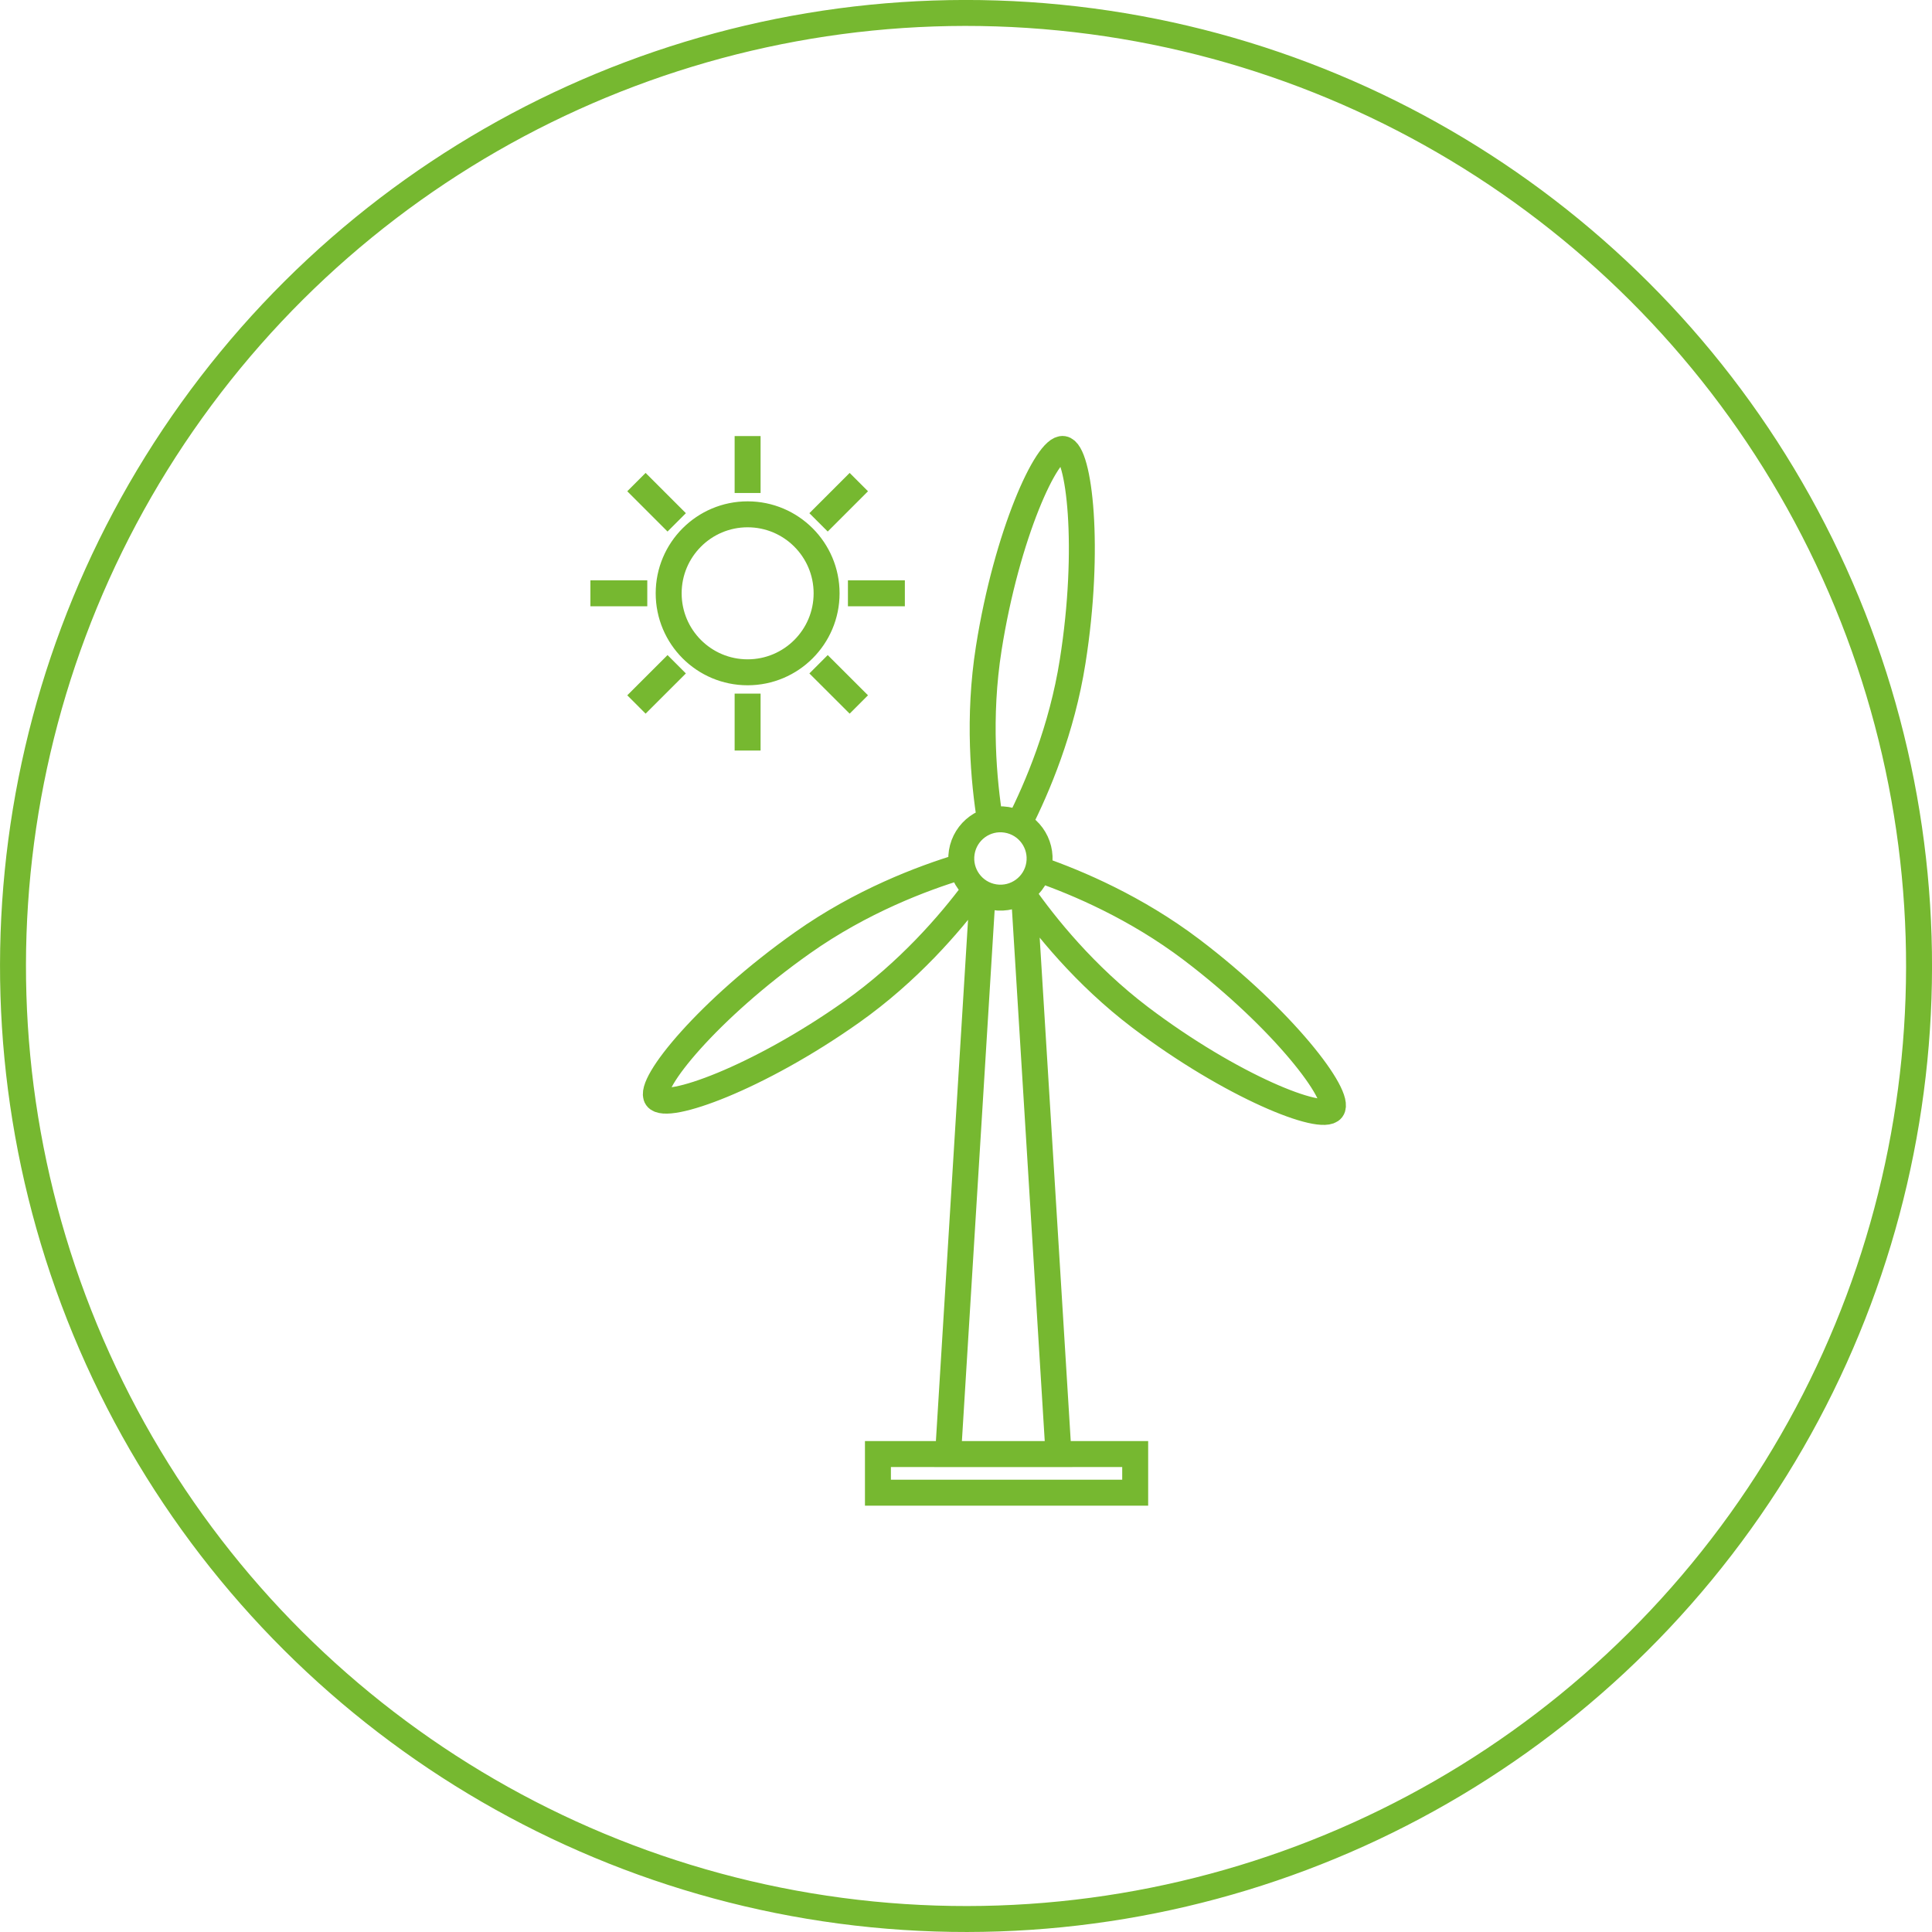
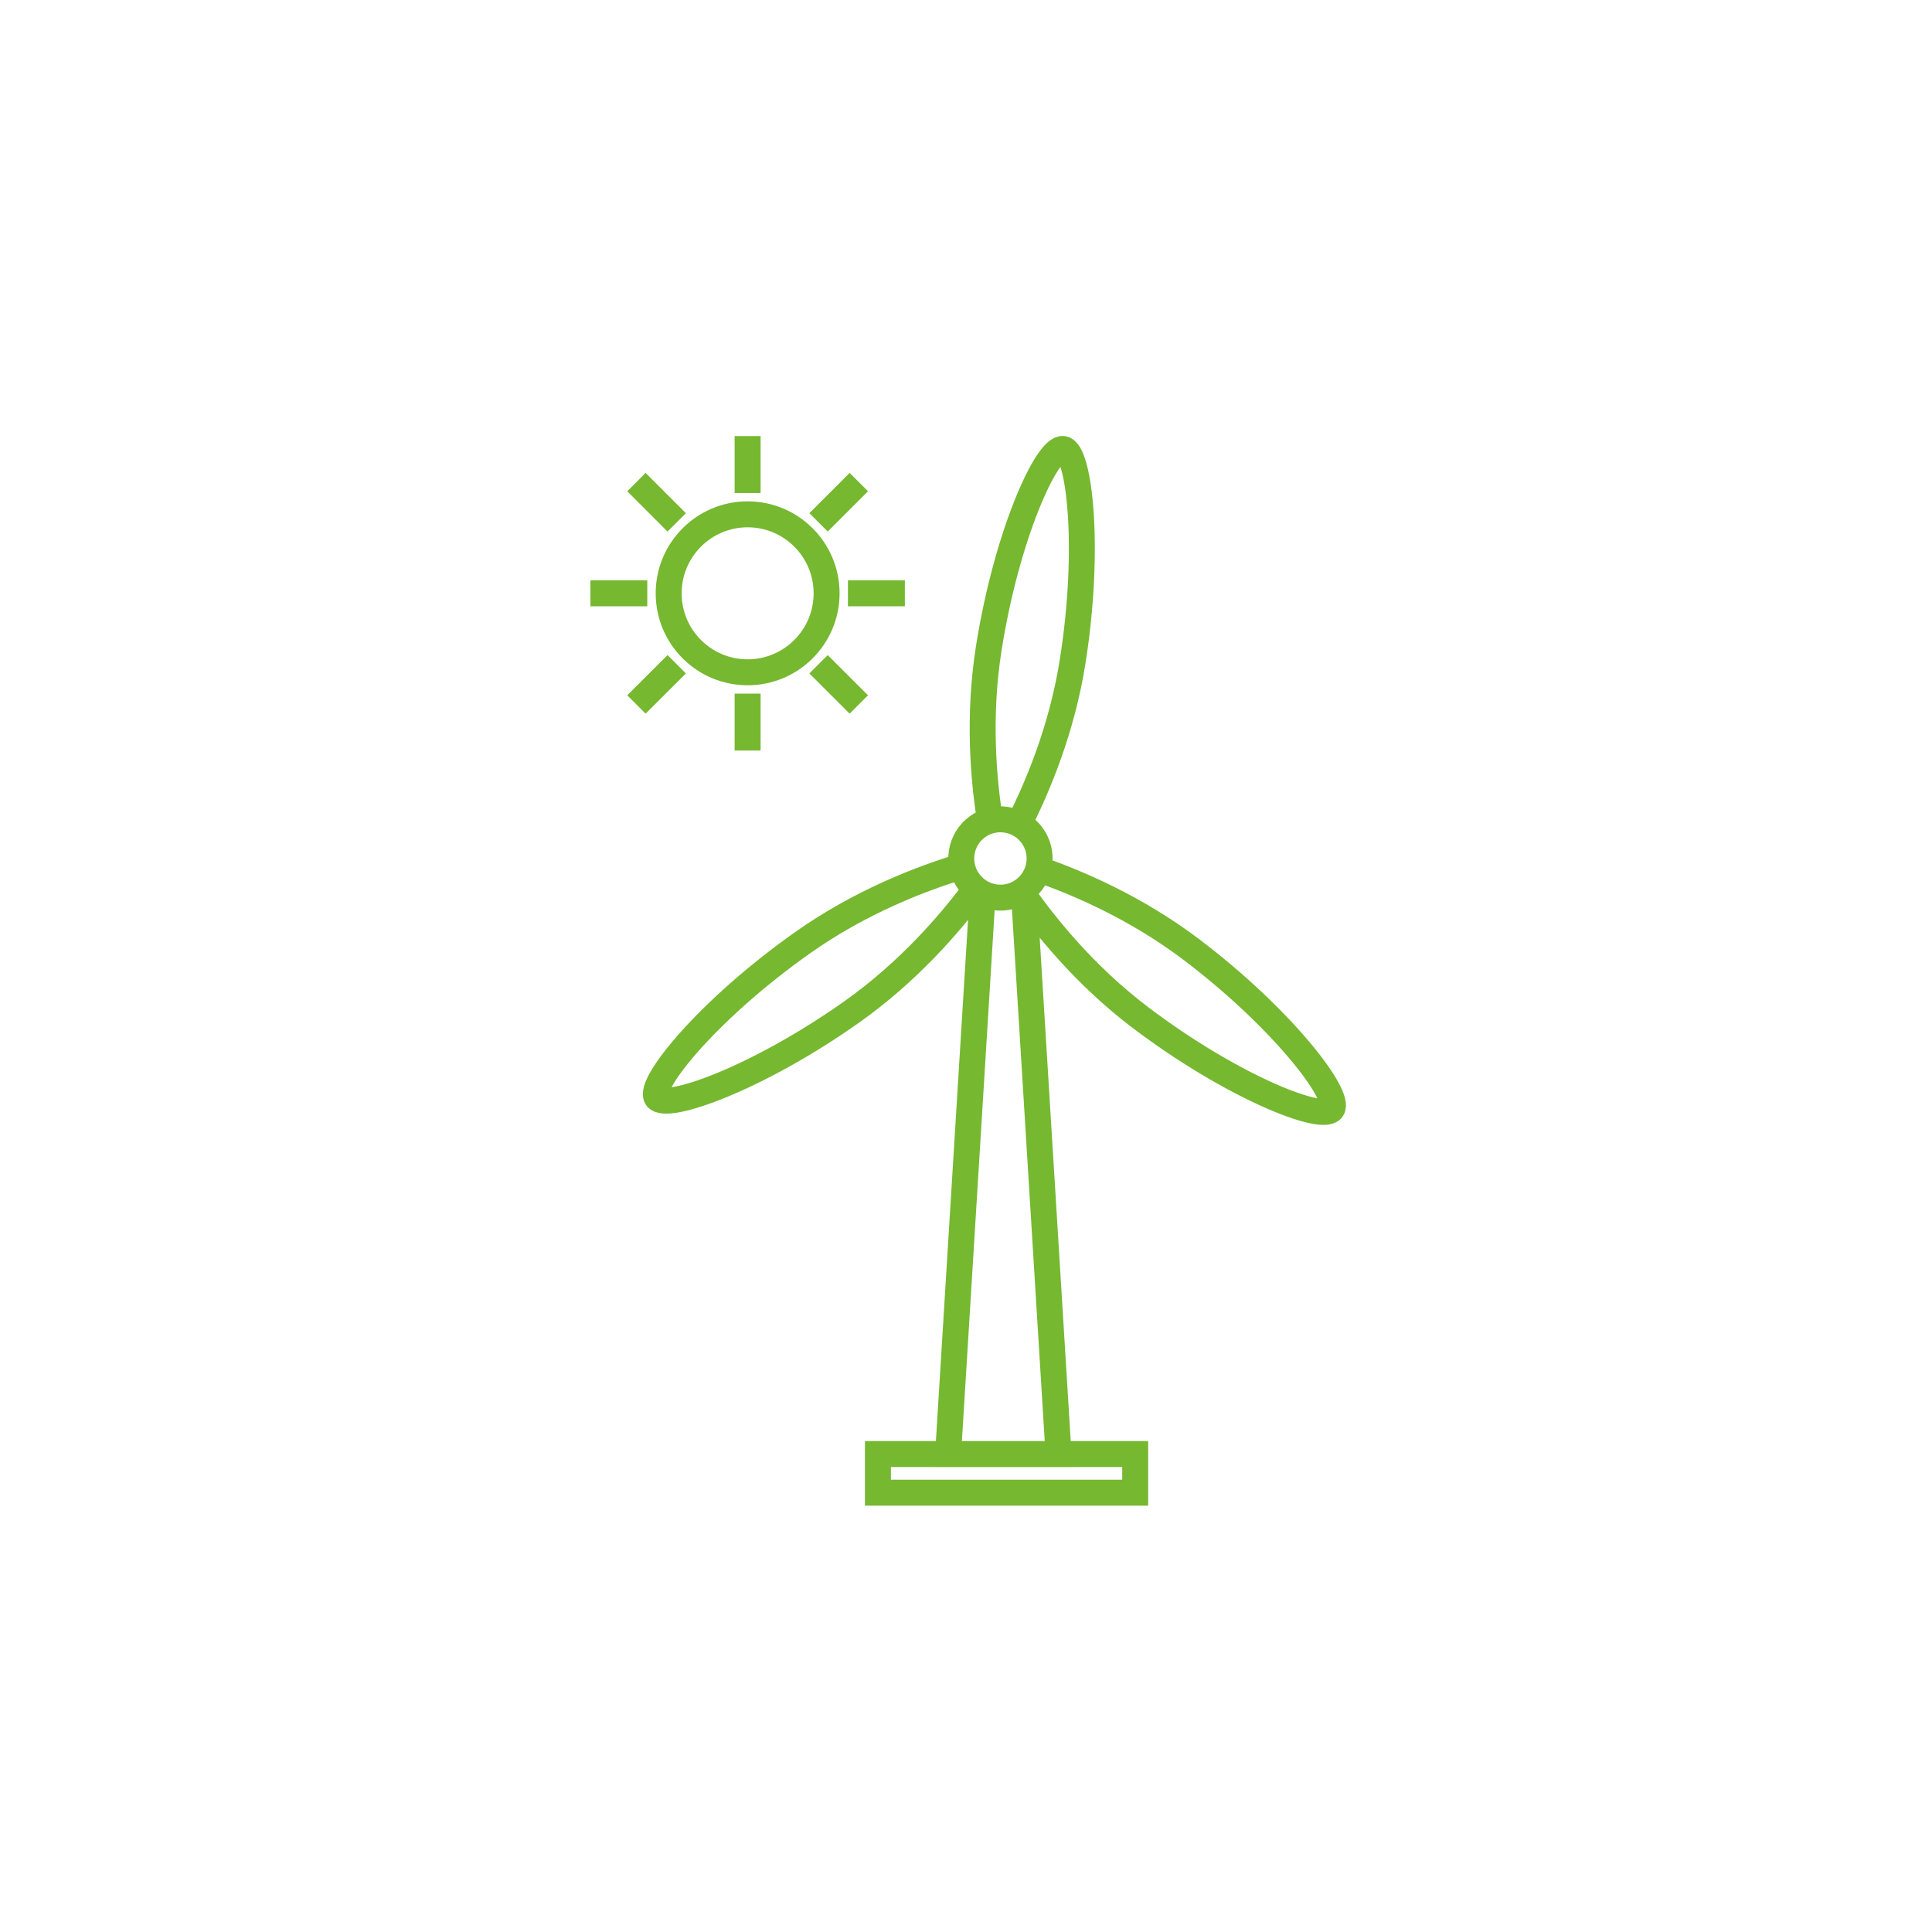
<svg xmlns="http://www.w3.org/2000/svg" id="Calque_2" viewBox="0 0 37.226 37.226">
  <defs>
    <style>.cls-1{fill:none;stroke:#76b830;stroke-width:.5px;}</style>
  </defs>
  <g id="Calque_1-2">
-     <circle class="cls-1" cx="18.613" cy="18.613" r="18.363" transform="translate(-1.743 35.301) rotate(-84.345)" />
    <path class="cls-1" d="M13.039,12.799l-.776.775M16.548,9.289l-.776.776M15.772,12.799l.776.775M12.263,9.289l.776.776M12.472,11.432h-1.096M17.435,11.432h-1.097M14.405,13.365v1.097M14.405,8.402v1.097M15.927,11.432c0,.84-.681,1.522-1.522,1.522s-1.521-.682-1.521-1.522.681-1.522,1.521-1.522,1.522.681,1.522,1.522ZM21.873,28.761h-4.957v-.744h4.957v.744ZM19.73,17.22l.666,10.798h-2.128l.666-10.798M18.764,17.175c-.458.614-1.257,1.549-2.358,2.327-1.811,1.28-3.57,1.906-3.751,1.649-.182-.257.996-1.706,2.807-2.985,1.132-.801,2.315-1.245,3.043-1.465M20.034,16.756c.724.252,1.853.731,2.923,1.541,1.767,1.339,2.896,2.826,2.706,3.077-.19.25-1.927-.434-3.695-1.772-1.066-.809-1.831-1.762-2.27-2.391M19.077,15.814c-.122-.756-.237-1.987-.025-3.325.346-2.191,1.124-3.887,1.435-3.838.31.049.528,1.903.181,4.093-.207,1.315-.683,2.434-1.03,3.119M20.022,16.659c-.065.412-.452.693-.863.628-.412-.065-.693-.452-.628-.864.065-.411.451-.693.863-.627.412.065.693.451.628.863Z" />
  </g>
</svg>